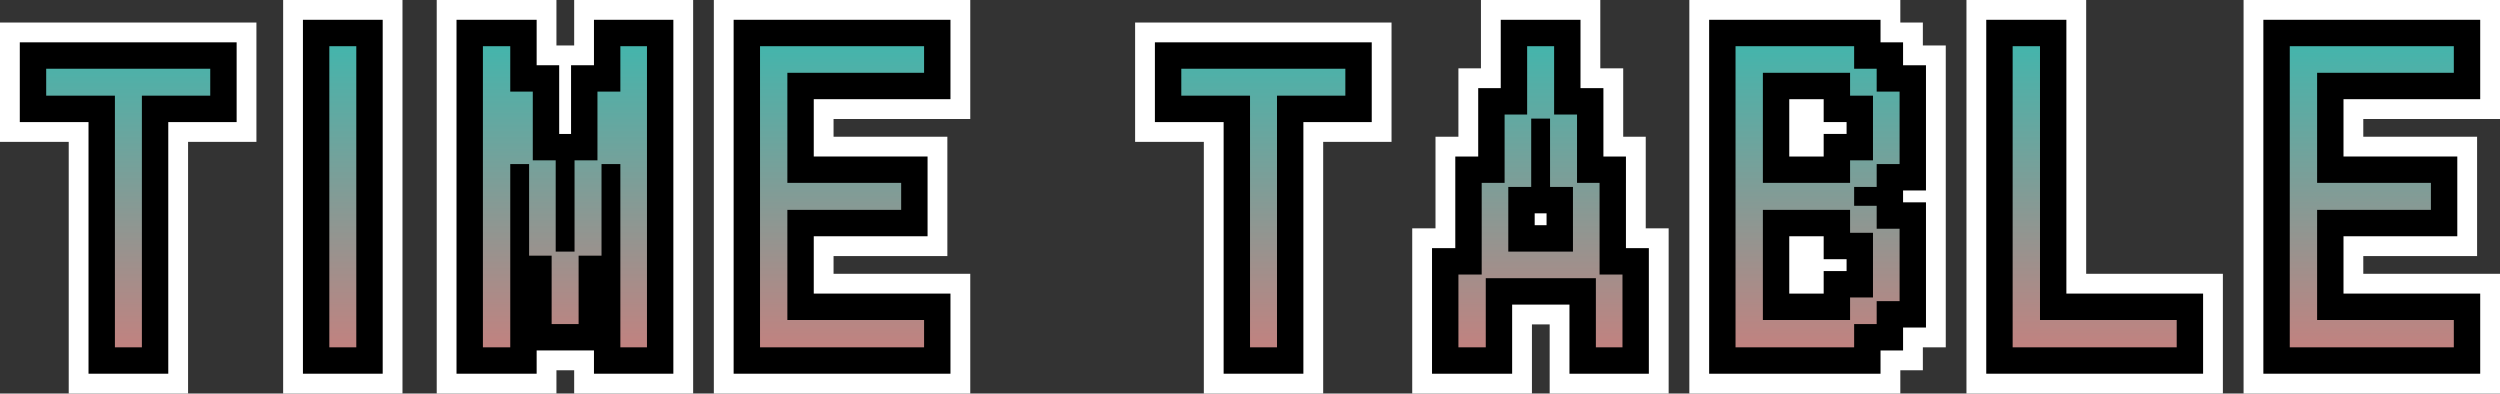
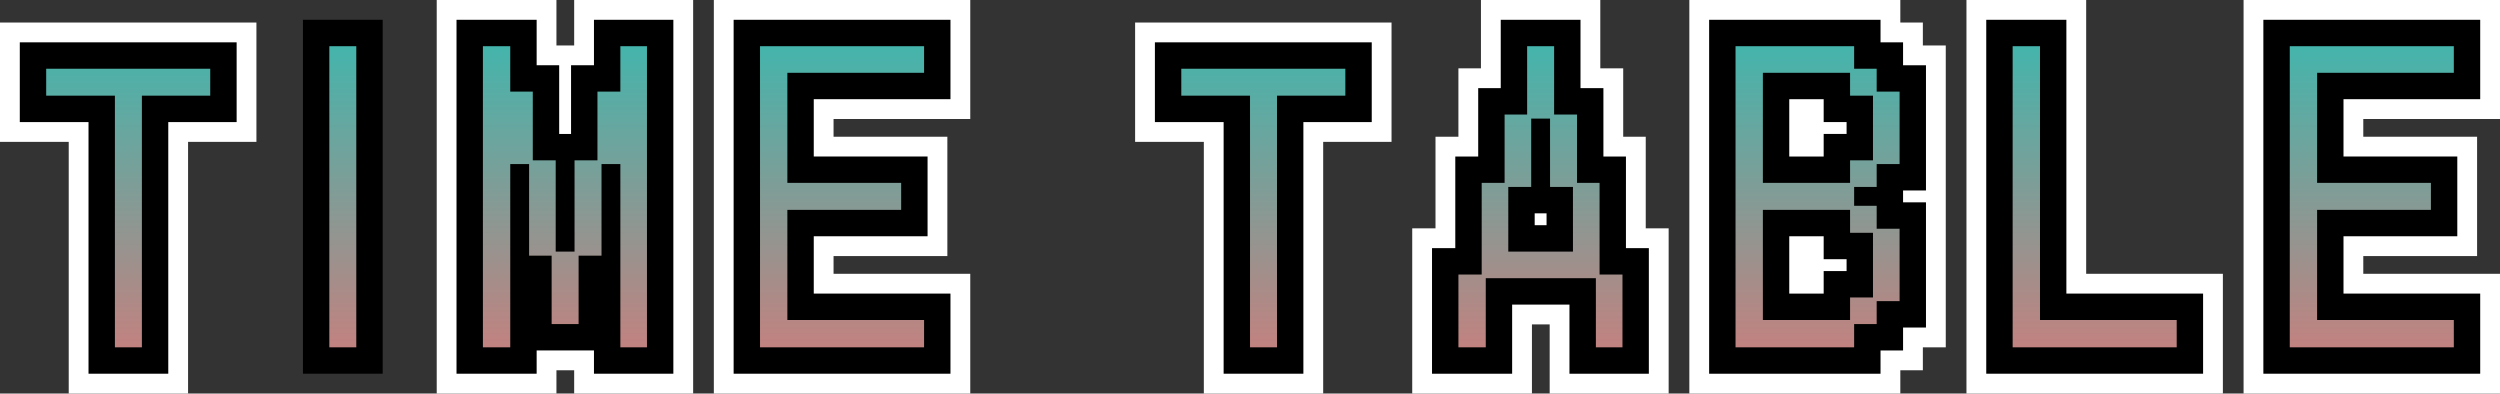
<svg xmlns="http://www.w3.org/2000/svg" id="_レイヤー_2" viewBox="0 0 378.902 59.64">
  <rect x="0" y="0" width="378.902" height="59.64" fill="#333333" stroke="none" />
  <defs>
    <style>.cls-1,.cls-2,.cls-3{stroke-width:0px;}.cls-2{fill:#fff;}.cls-3{fill:url(#_名称未設定グラデーション_3);}</style>
    <linearGradient id="_名称未設定グラデーション_3" x1="189.451" y1="6324.428" x2="189.451" y2="6408.428" gradientTransform="translate(0 -6339.356)" gradientUnits="userSpaceOnUse">
      <stop offset="0" stop-color="#08cdc1" />
      <stop offset="1" stop-color="#ee7070" />
    </linearGradient>
  </defs>
  <polygon class="cls-2" points="87.022 6.888 84.334 6.888 84.334 0 66.19 0 66.19 59.64 84.334 59.64 84.334 56.113 87.022 56.113 87.022 59.64 105.054 59.64 105.054 0 87.022 0 87.022 6.888" />
  <polygon class="cls-2" points="108.19 59.64 147.054 59.64 147.054 41.496 126.334 41.496 126.334 38.808 143.582 38.808 143.582 20.72 126.334 20.72 126.334 18.032 147.054 18.032 147.054 0 108.19 0 108.19 59.64" />
-   <rect class="cls-2" x="42.913" width="18.088" height="59.64" />
  <polygon class="cls-2" points="0 21.504 10.416 21.504 10.416 59.64 28.504 59.64 28.504 21.504 38.864 21.504 38.864 3.416 0 3.416 0 21.504" />
  <polygon class="cls-2" points="378.902 18.032 378.902 0 340.038 0 340.038 59.64 378.902 59.64 378.902 41.496 358.182 41.496 358.182 38.808 375.43 38.808 375.43 20.72 358.182 20.72 358.182 18.032 378.902 18.032" />
  <polygon class="cls-2" points="291.43 3.416 288.014 3.416 288.014 0 256.038 0 256.038 59.64 288.014 59.64 288.014 56.113 291.43 56.113 291.43 52.64 294.902 52.64 294.902 6.888 291.43 6.888 291.43 3.416" />
  <polygon class="cls-2" points="316.182 0 298.038 0 298.038 59.64 336.902 59.64 336.902 41.496 316.182 41.496 316.182 0" />
  <polygon class="cls-2" points="172.038 21.504 182.454 21.504 182.454 59.64 200.542 59.64 200.542 21.504 210.902 21.504 210.902 3.416 172.038 3.416 172.038 21.504" />
  <polygon class="cls-2" points="249.43 20.72 246.014 20.72 246.014 10.361 242.542 10.361 242.542 0 224.454 0 224.454 10.361 221.038 10.361 221.038 20.72 217.566 20.72 217.566 34.609 214.038 34.609 214.038 59.64 232.182 59.64 232.182 49.168 234.87 49.168 234.87 59.64 252.902 59.64 252.902 34.609 249.43 34.609 249.43 20.72" />
  <polygon class="cls-1" points="94.022 3 90.022 3 90.022 7 90.022 9.888 86.55 9.888 86.55 13.888 86.55 20.304 84.75 20.304 84.75 13.888 84.75 9.888 81.334 9.888 81.334 7 81.334 3 77.334 3 73.19 3 69.19 3 69.19 7 69.19 52.64 69.19 56.64 73.19 56.64 77.334 56.64 81.334 56.64 81.334 53.112 83.606 53.112 87.694 53.112 90.022 53.112 90.022 56.64 94.022 56.64 98.054 56.64 102.054 56.64 102.054 52.64 102.054 7 102.054 3 98.054 3 94.022 3" />
  <polygon class="cls-1" points="115.19 3 111.19 3 111.19 7 111.19 52.64 111.19 56.64 115.19 56.64 140.054 56.64 144.054 56.64 144.054 52.64 144.054 48.496 144.054 44.496 140.054 44.496 123.334 44.496 123.334 35.808 136.582 35.808 140.582 35.808 140.582 31.808 140.582 27.72 140.582 23.72 136.582 23.72 123.334 23.72 123.334 15.032 140.054 15.032 144.054 15.032 144.054 11.032 144.054 7 144.054 3 140.054 3 115.19 3" />
  <polygon class="cls-1" points="49.913 3 45.913 3 45.913 7 45.913 52.64 45.913 56.64 49.913 56.64 54.001 56.64 58.001 56.64 58.001 52.64 58.001 7 58.001 3 54.001 3 49.913 3" />
  <polygon class="cls-1" points="7 6.416 3 6.416 3 10.416 3 14.504 3 18.504 7 18.504 13.416 18.504 13.416 52.64 13.416 56.64 17.416 56.64 21.504 56.64 25.504 56.64 25.504 52.64 25.504 18.504 31.864 18.504 35.864 18.504 35.864 14.504 35.864 10.416 35.864 6.416 31.864 6.416 7 6.416" />
  <polygon class="cls-1" points="371.902 3 347.038 3 343.038 3 343.038 7 343.038 52.64 343.038 56.64 347.038 56.64 371.902 56.64 375.902 56.64 375.902 52.64 375.902 48.496 375.902 44.496 371.902 44.496 355.182 44.496 355.182 35.808 368.43 35.808 372.43 35.808 372.43 31.808 372.43 27.72 372.43 23.72 368.43 23.72 355.182 23.72 355.182 15.032 371.902 15.032 375.902 15.032 375.902 11.032 375.902 7 375.902 3 371.902 3" />
  <path class="cls-1" d="m288.43,6.416h-3.416v-3.416h-25.976v53.64h25.976v-3.528h3.416v-3.472h3.472v-18.976h-3.472v-1.8h3.472V9.888h-3.472v-3.472Zm-8.56,12.088v1.8h-3.472v3.416h-5.216v-8.688h5.216v3.472h3.472Zm-8.688,17.304h5.216v3.472h3.472v1.8h-3.472v3.416h-5.216v-8.688Z" />
  <polygon class="cls-1" points="313.182 44.496 313.182 7 313.182 3 309.182 3 305.038 3 301.038 3 301.038 7 301.038 52.64 301.038 56.64 305.038 56.64 329.902 56.64 333.902 56.64 333.902 52.64 333.902 48.496 333.902 44.496 329.902 44.496 313.182 44.496" />
  <polygon class="cls-1" points="179.038 6.416 175.038 6.416 175.038 10.416 175.038 14.504 175.038 18.504 179.038 18.504 185.454 18.504 185.454 52.64 185.454 56.64 189.454 56.64 193.542 56.64 197.542 56.64 197.542 52.64 197.542 18.504 203.902 18.504 207.902 18.504 207.902 14.504 207.902 10.416 207.902 6.416 203.902 6.416 179.038 6.416" />
  <path class="cls-1" d="m246.43,27.72v-4h-3.416v-10.36h-3.472V3h-12.088v10.36h-3.416v10.36h-3.472v13.888h-3.528v19.032h12.144v-10.472h8.688v10.472h12.032v-19.032h-3.472v-9.888h0Zm-13.832,4.616h1.8v1.8h-1.8v-1.8Z" />
  <path class="cls-3" d="m17.416,14.504H7v-4.088h24.864v4.088h-10.36v38.136h-4.088V14.504Zm32.497-7.504h4.088v45.64h-4.088V7Zm23.277,0h4.144v6.888h3.416v10.416h3.472v13.832h2.856v-13.832h3.472v-10.416h3.472v-6.888h4.032v45.64h-4.032v-27.776h-2.856v13.888h-3.472v10.36h-4.088v-10.36h-3.416v-13.888h-2.856v27.776h-4.144V7Zm42,0h24.864v4.032h-20.72v16.688h17.248v4.088h-17.248v16.688h20.72v4.144h-24.864V7Zm74.265,7.504h-10.416v-4.088h24.864v4.088h-10.36v38.136h-4.088V14.504Zm31.584,27.104h3.528v-13.888h3.472v-10.36h3.416V7h4.088v10.36h3.472v10.36h3.416v13.888h3.472v11.032h-4.032v-10.472h-16.688v10.472h-4.144v-11.032h0Zm17.36-3.472v-9.8h-3.472v-10.36h-2.856v10.36h-3.472v9.8h9.8,0Zm24.64-31.136h17.976v3.416h3.416v3.472h3.472v10.976h-3.472v3.472h-3.416v2.856h3.416v3.472h3.472v10.976h-3.472v3.472h-3.416v3.528h-17.976V7Zm17.36,20.72v-3.416h3.472v-9.8h-3.472v-3.472h-13.216v16.688h13.216Zm0,20.776v-3.416h3.472v-9.8h-3.472v-3.472h-13.216v16.688h13.216Zm24.64-41.496h4.144v41.496h20.72v4.144h-24.864V7Zm42,0h24.864v4.032h-20.72v16.688h17.248v4.088h-17.248v16.688h20.72v4.144h-24.864V7Z" />
</svg>